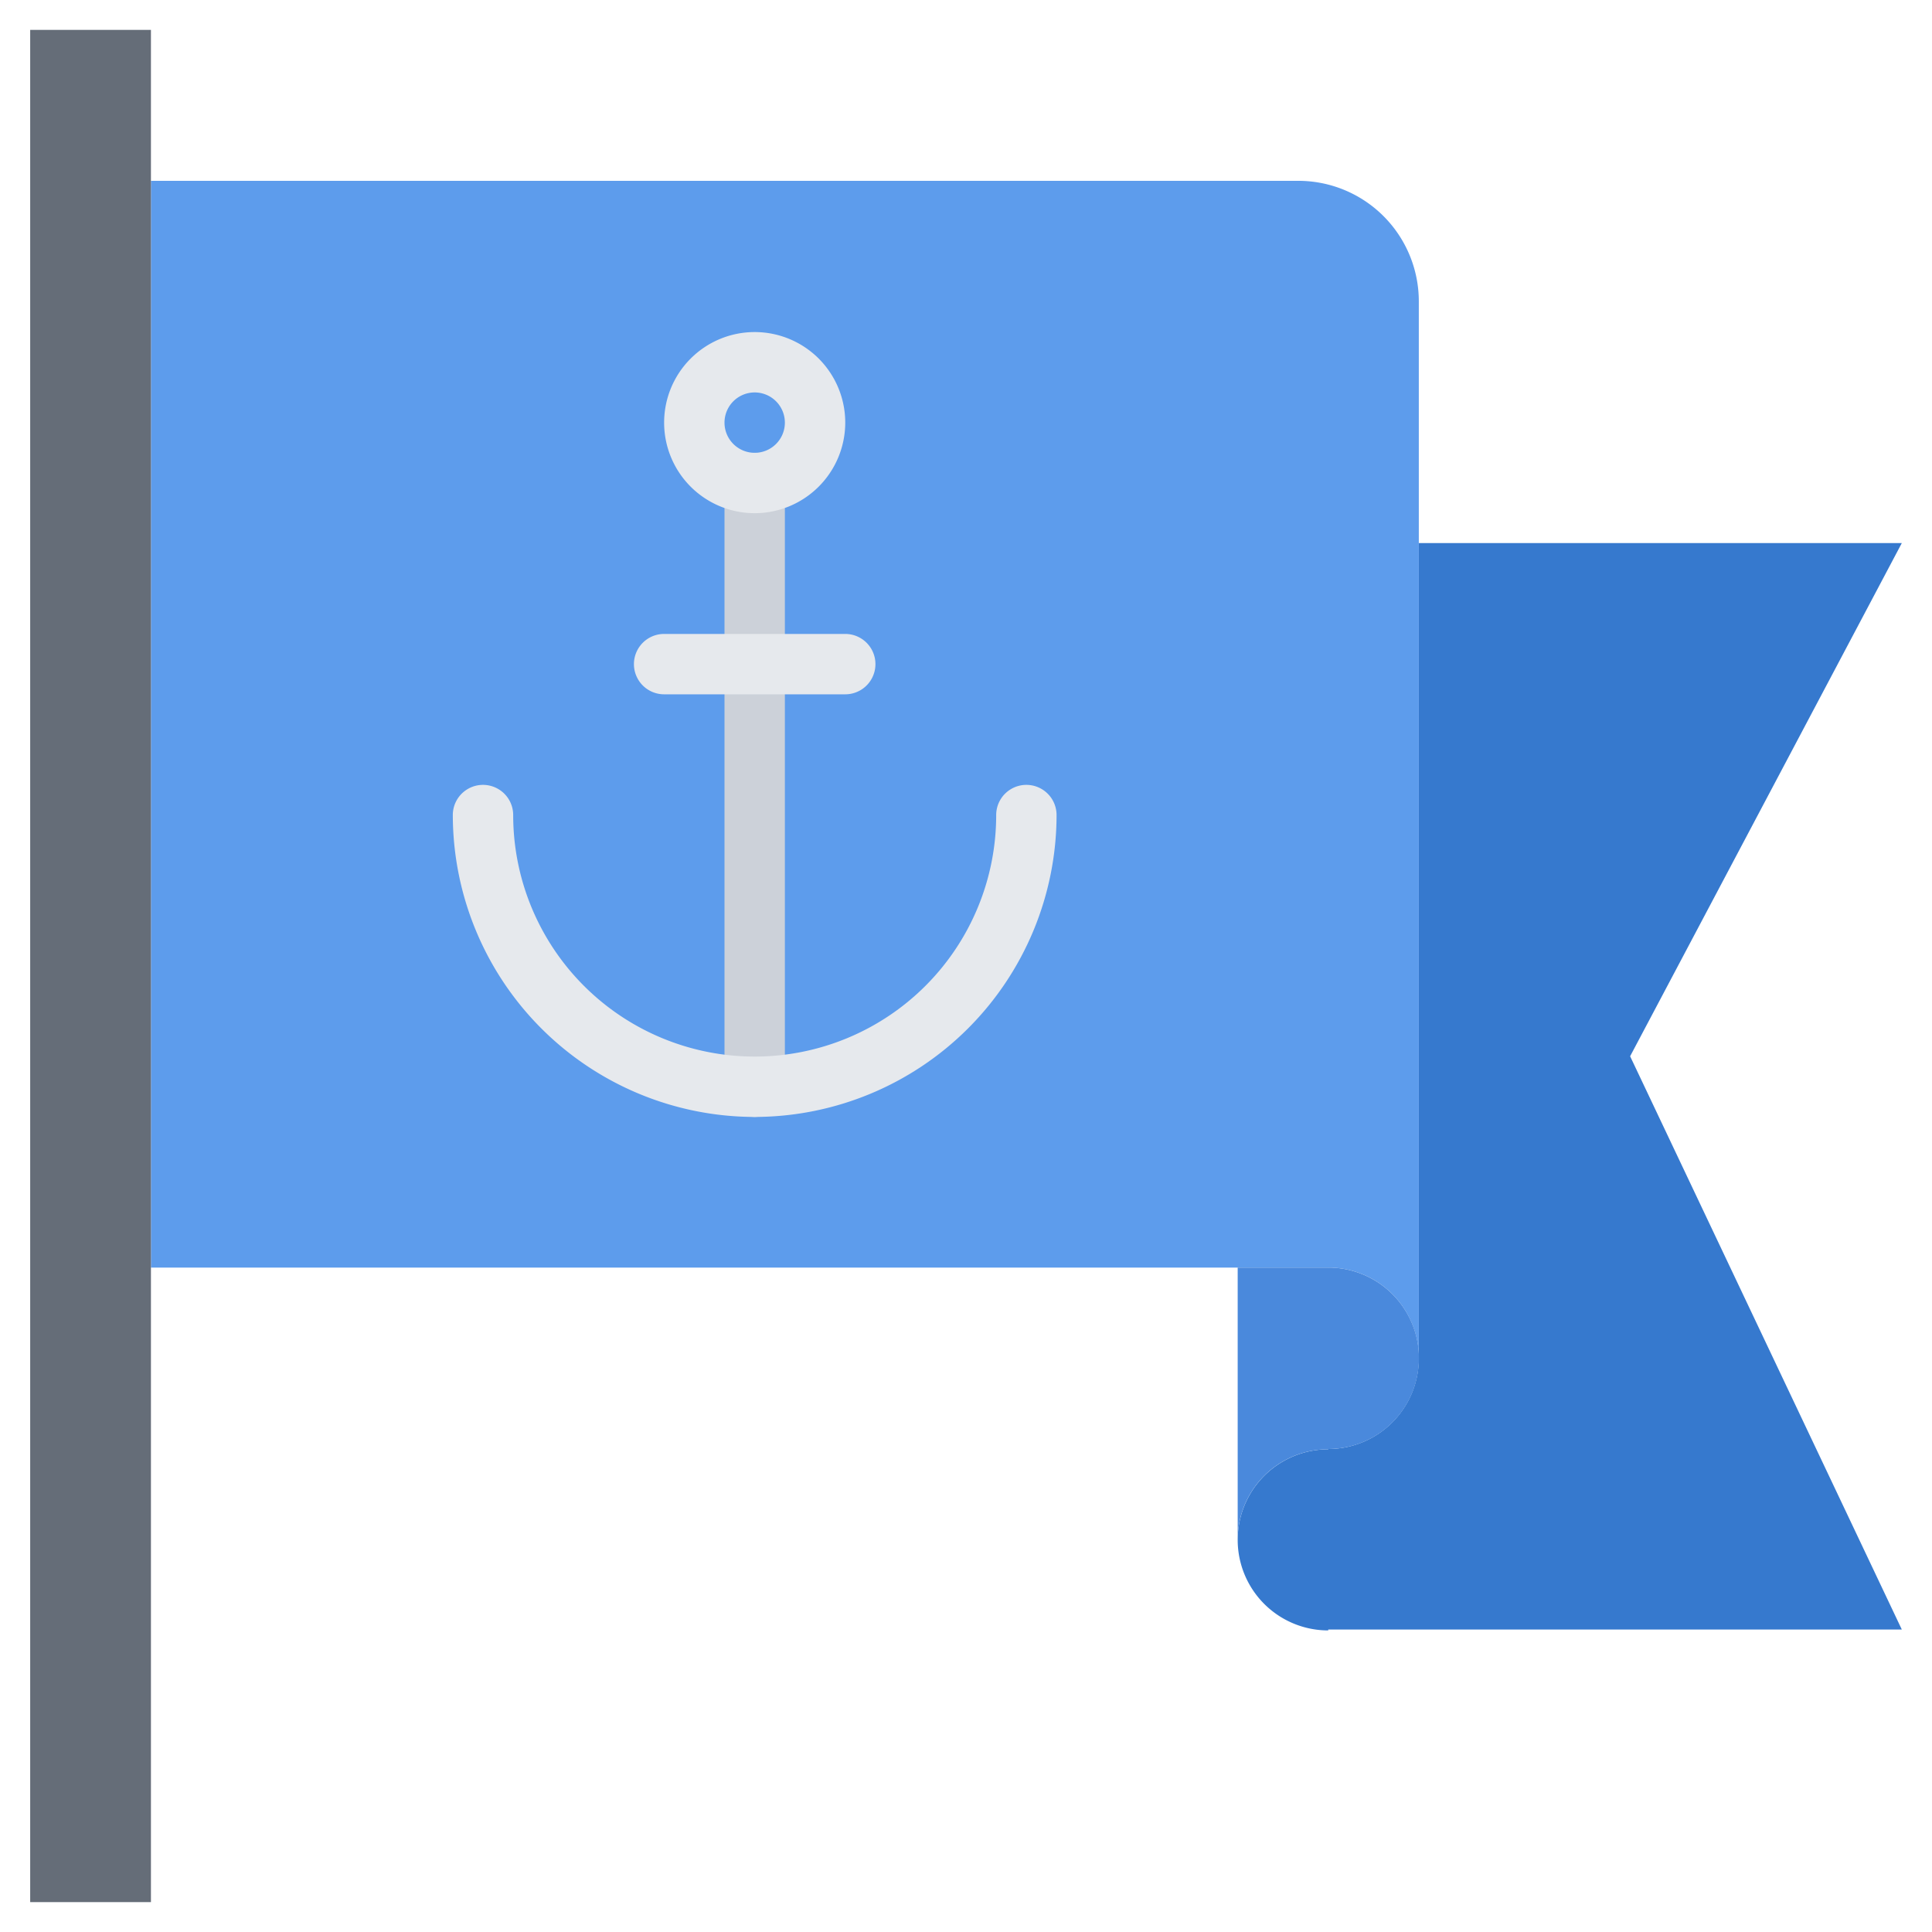
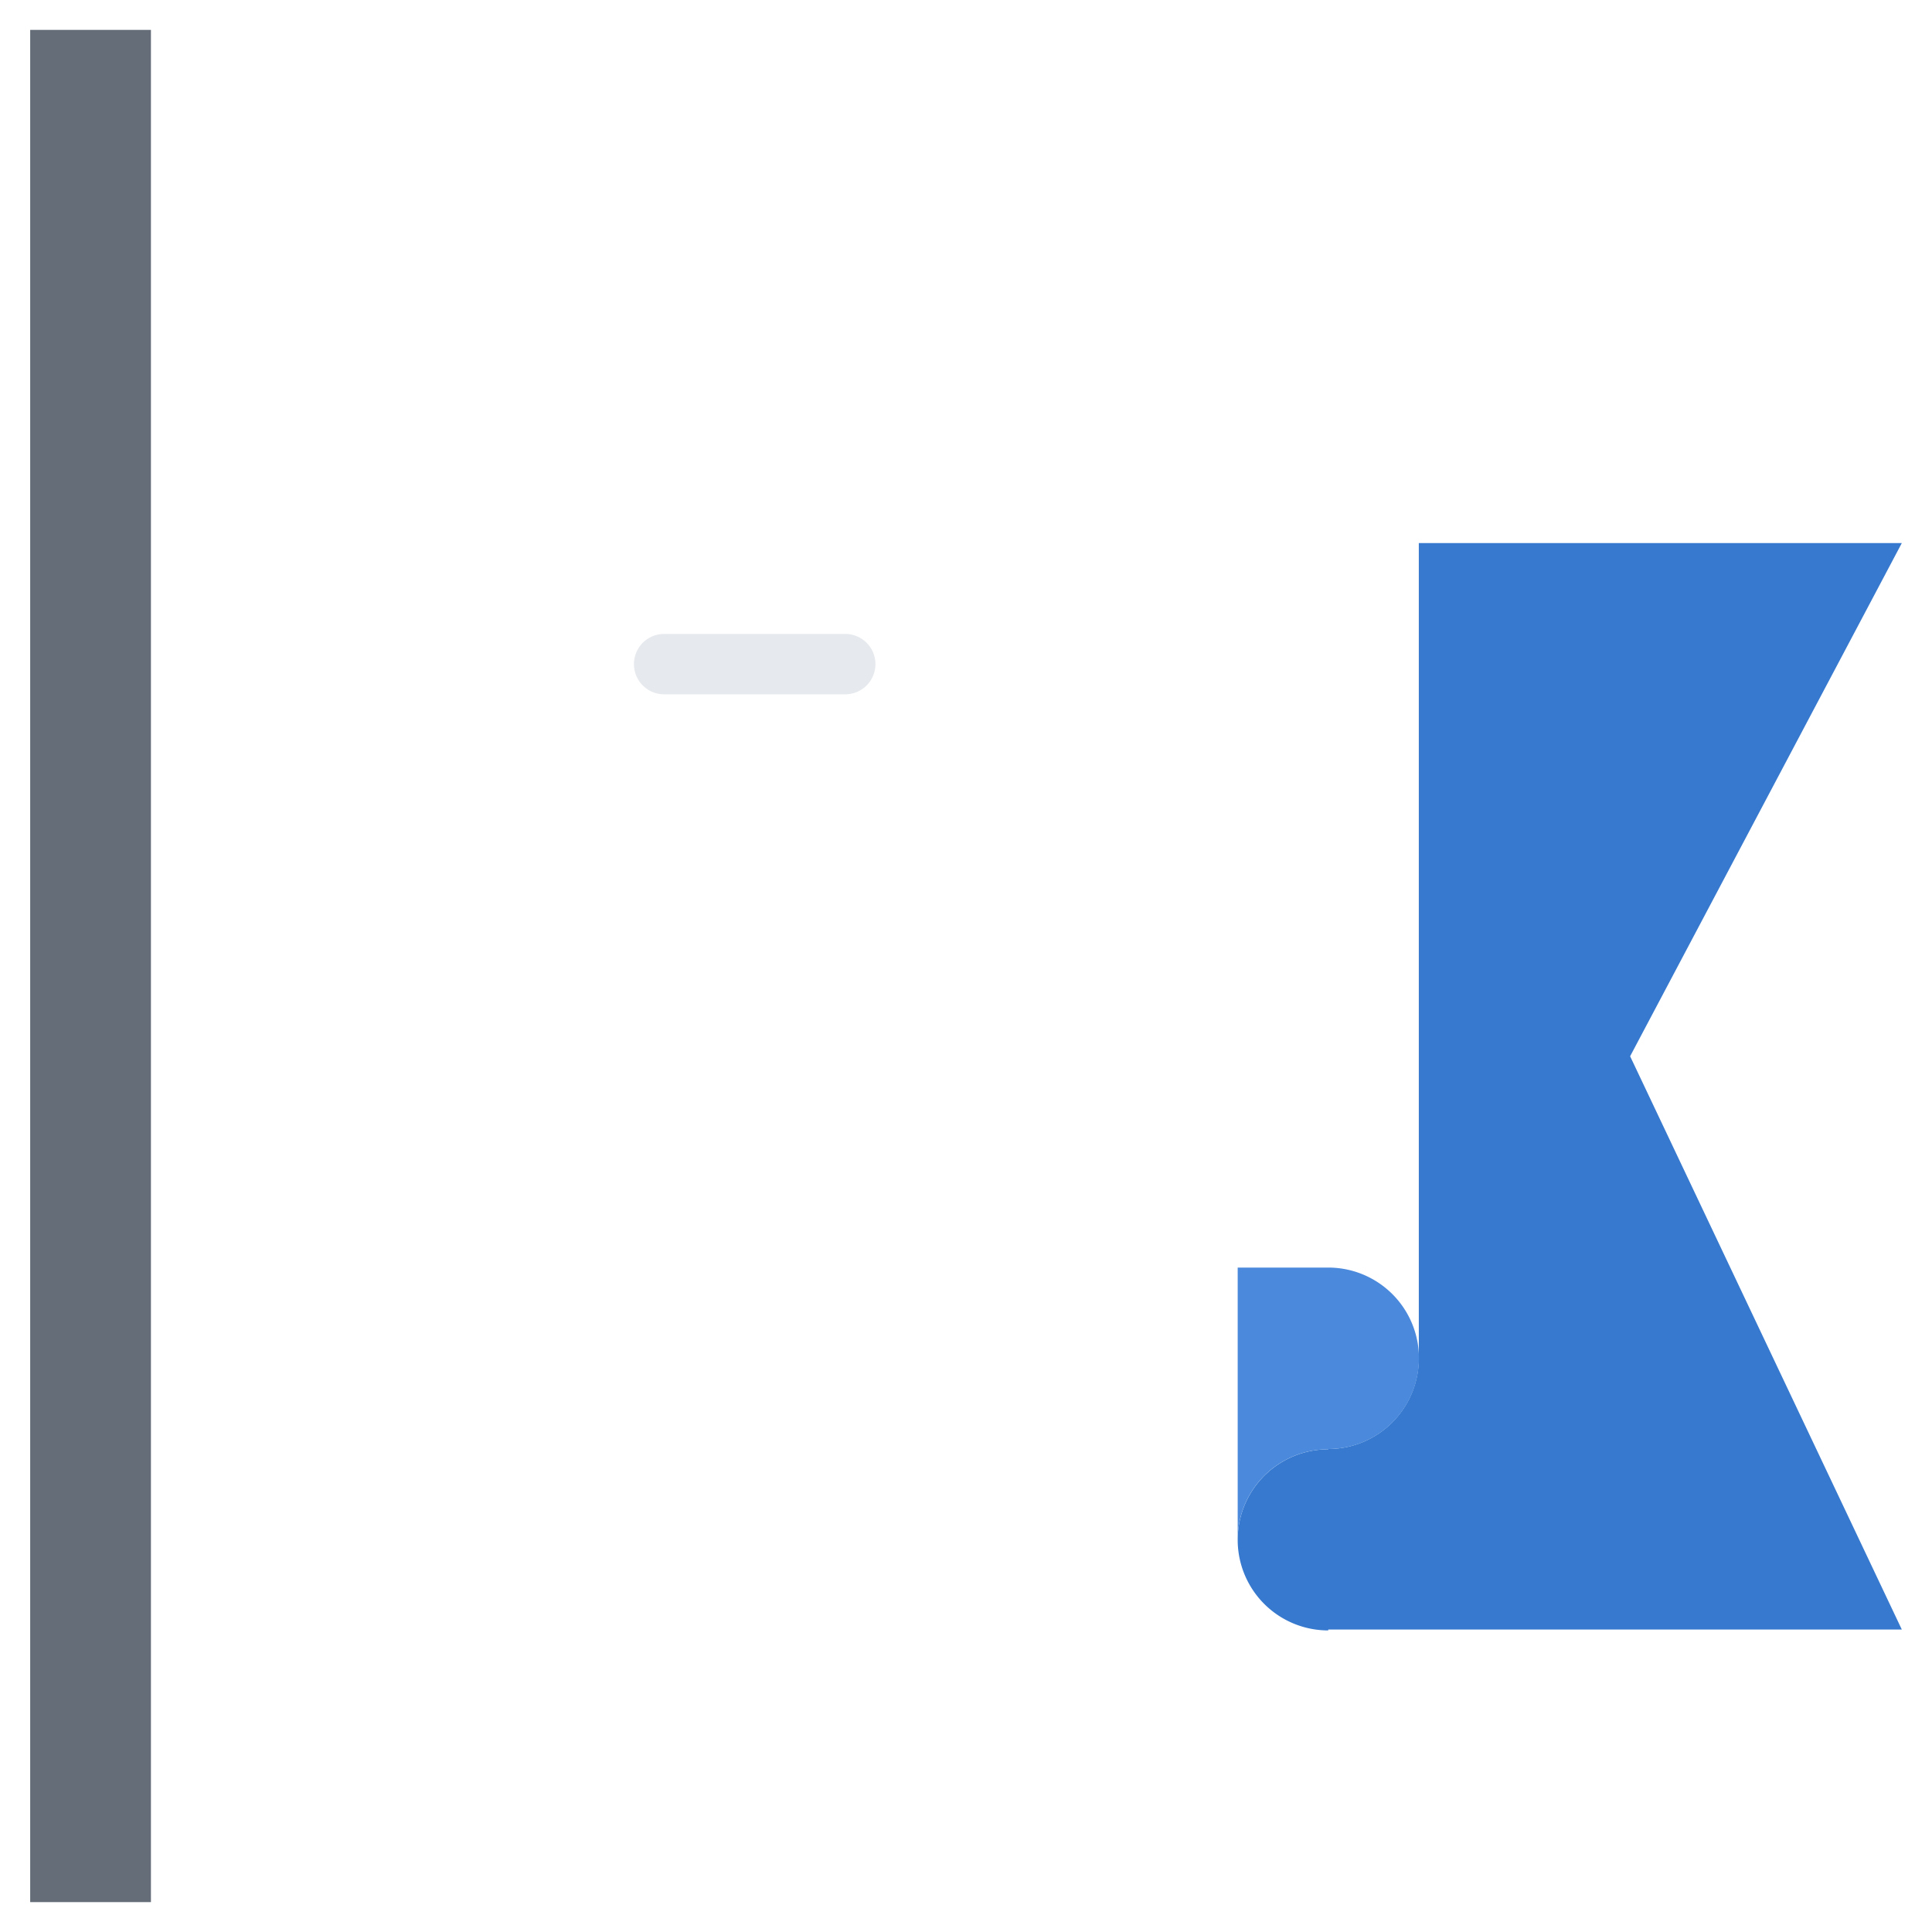
<svg xmlns="http://www.w3.org/2000/svg" id="icons" height="512" viewBox="0 0 64 64" width="512">
  <path d="m63 17.99-9 17 9 18.99h-19v.03a3 3 0 0 1 0-6v-.01a3.005 3.005 0 0 0 3-3.01v-27z" fill="#3679ce" />
-   <path d="m25 16a2 2 0 1 0 -2-2 2.006 2.006 0 0 0 2 2zm22 1.99v27a2.996 2.996 0 0 0 -3-3h-39v-36h38a3.993 3.993 0 0 1 4 4z" fill="#5d9cec" />
  <path d="m44 48v.01a2.996 2.996 0 0 0 -3 3v-9.02h3a3.005 3.005 0 0 1 0 6.01z" fill="#4a89dc" />
-   <circle cx="25" cy="14" fill="#5d9cec" r="2" />
  <path d="m5 41.99v21.02h-4v-62.02h4v5z" fill="#656d78" />
-   <path d="m25 37a.999.999 0 0 1 -1-1v-20a1 1 0 0 1 2 0v20a.999.999 0 0 1 -1 1z" fill="#ccd1d9" />
  <g fill="#e6e9ed">
-     <path d="m25 37a10.012 10.012 0 0 1 -10-10 1 1 0 0 1 2 0 8 8 0 0 0 16 0 1 1 0 0 1 2 0 10.012 10.012 0 0 1 -10 10z" />
-     <path d="m25 17a3 3 0 1 1 3-3 3.003 3.003 0 0 1 -3 3zm0-4a1 1 0 1 0 1 1 1.001 1.001 0 0 0 -1-1z" />
    <path d="m28 23h-6a1 1 0 0 1 0-2h6a1 1 0 0 1 0 2z" />
  </g>
</svg>